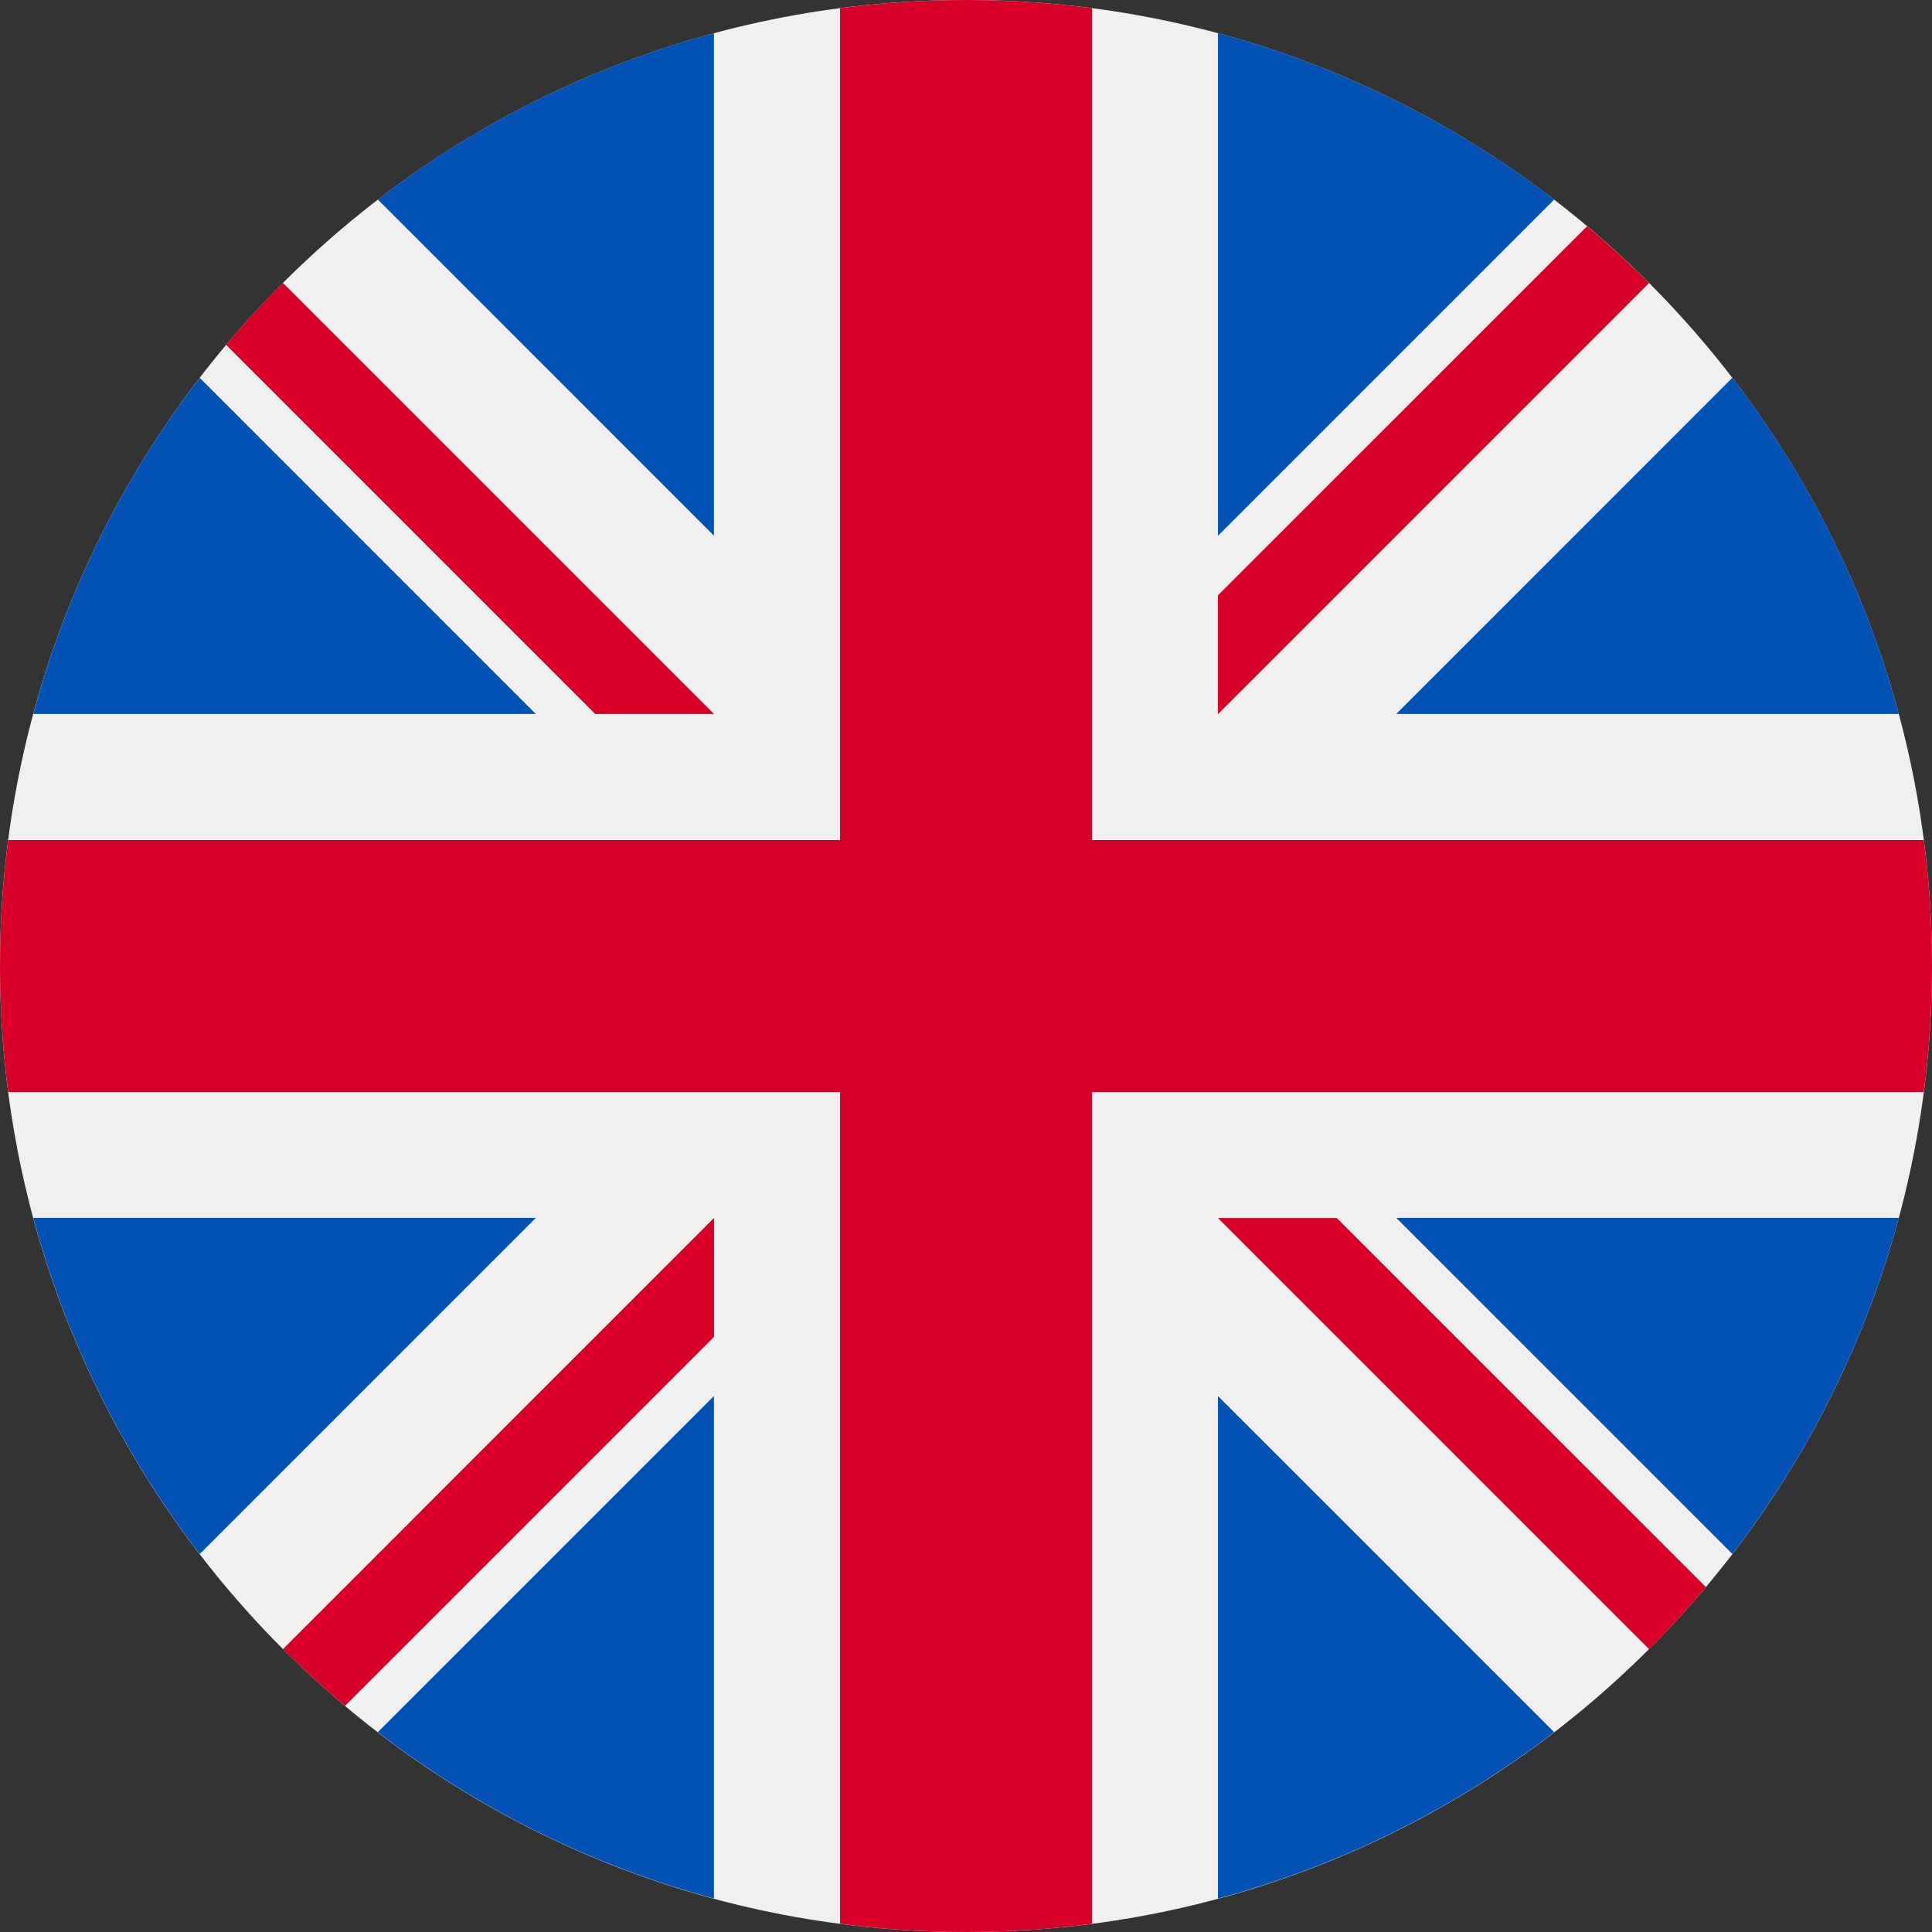
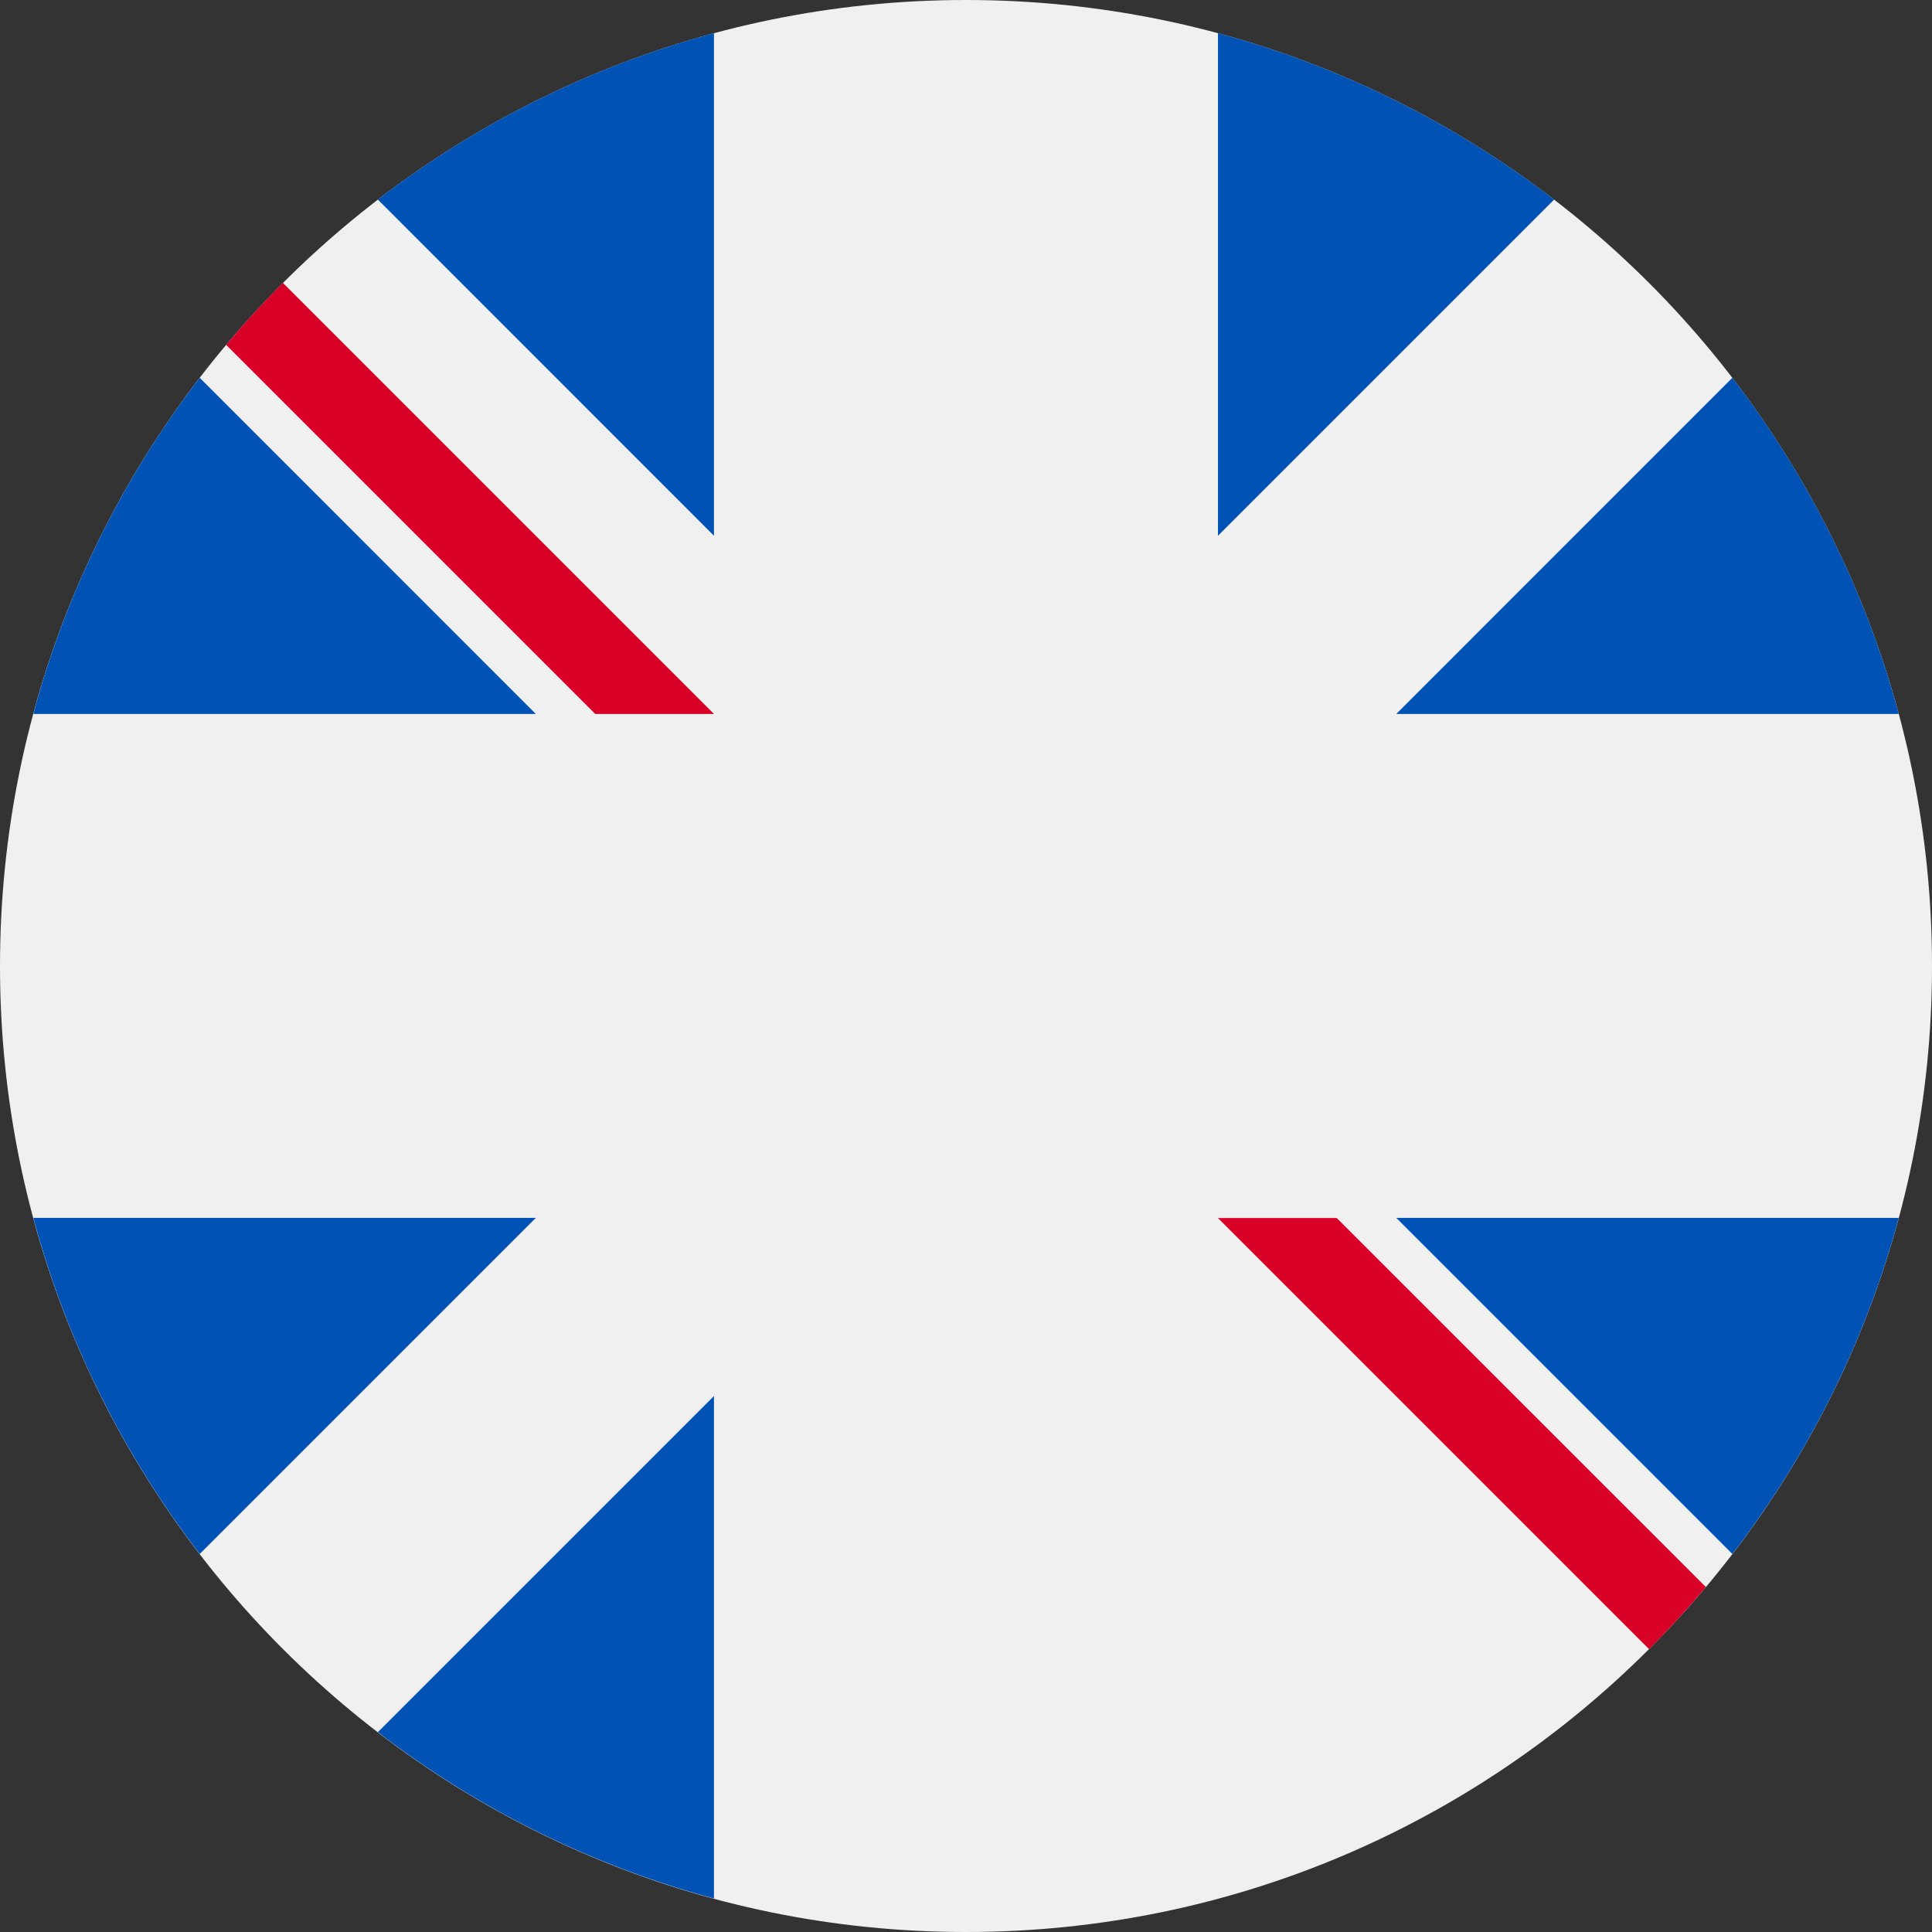
<svg xmlns="http://www.w3.org/2000/svg" width="24" height="24" viewBox="0 0 24 24" fill="none">
  <rect x="0" y="0" width="24" height="24" fill="#333333" stroke="none" />
  <g clip-path="url(#clip0_244_122533)">
    <path d="M12 24C18.627 24 24 18.627 24 12C24 5.373 18.627 0 12 0C5.373 0 0 5.373 0 12C0 18.627 5.373 24 12 24Z" fill="#F0F0F0" />
    <path d="M2.481 4.693C1.538 5.92 0.827 7.333 0.414 8.869H6.656L2.481 4.693Z" fill="#0052B4" />
    <path d="M23.587 8.869C23.174 7.333 22.463 5.92 21.52 4.693L17.345 8.869H23.587Z" fill="#0052B4" />
    <path d="M0.414 15.129C0.827 16.664 1.538 18.078 2.481 19.304L6.656 15.129H0.414Z" fill="#0052B4" />
    <path d="M19.306 2.479C18.079 1.537 16.666 0.826 15.13 0.412V6.655L19.306 2.479Z" fill="#0052B4" />
    <path d="M4.694 21.517C5.92 22.46 7.334 23.171 8.869 23.584V17.342L4.694 21.517Z" fill="#0052B4" />
    <path d="M8.869 0.412C7.334 0.826 5.92 1.537 4.694 2.479L8.869 6.655V0.412Z" fill="#0052B4" />
-     <path d="M15.13 23.584C16.666 23.171 18.079 22.46 19.306 21.517L15.13 17.342V23.584Z" fill="#0052B4" />
    <path d="M17.345 15.129L21.52 19.304C22.463 18.078 23.174 16.664 23.587 15.129H17.345Z" fill="#0052B4" />
-     <path d="M23.898 10.435H13.565H13.565V0.102C13.053 0.035 12.53 0 12 0C11.469 0 10.947 0.035 10.435 0.102V10.435V10.435H0.102C0.035 10.947 0 11.47 0 12C0 12.531 0.035 13.053 0.102 13.565H10.435H10.435V23.898C10.947 23.965 11.469 24 12 24C12.53 24 13.053 23.965 13.565 23.898V13.565V13.565H23.898C23.965 13.053 24 12.531 24 12C24 11.47 23.965 10.947 23.898 10.435Z" fill="#D80027" />
    <path d="M15.13 15.131L20.485 20.486C20.732 20.239 20.966 19.982 21.191 19.715L16.606 15.131H15.13V15.131Z" fill="#D80027" />
-     <path d="M8.87 15.131H8.869L3.515 20.486C3.761 20.732 4.018 20.967 4.285 21.191L8.87 16.606V15.131Z" fill="#D80027" />
    <path d="M8.869 8.869V8.869L3.514 3.514C3.268 3.76 3.033 4.017 2.809 4.284L7.394 8.869H8.869V8.869Z" fill="#D80027" />
-     <path d="M15.13 8.871L20.485 3.516C20.239 3.27 19.982 3.035 19.715 2.811L15.13 7.395V8.871Z" fill="#D80027" />
  </g>
  <defs>
    <clipPath id="clip0_244_122533">
      <rect width="24" height="24" fill="white" />
    </clipPath>
  </defs>
</svg>